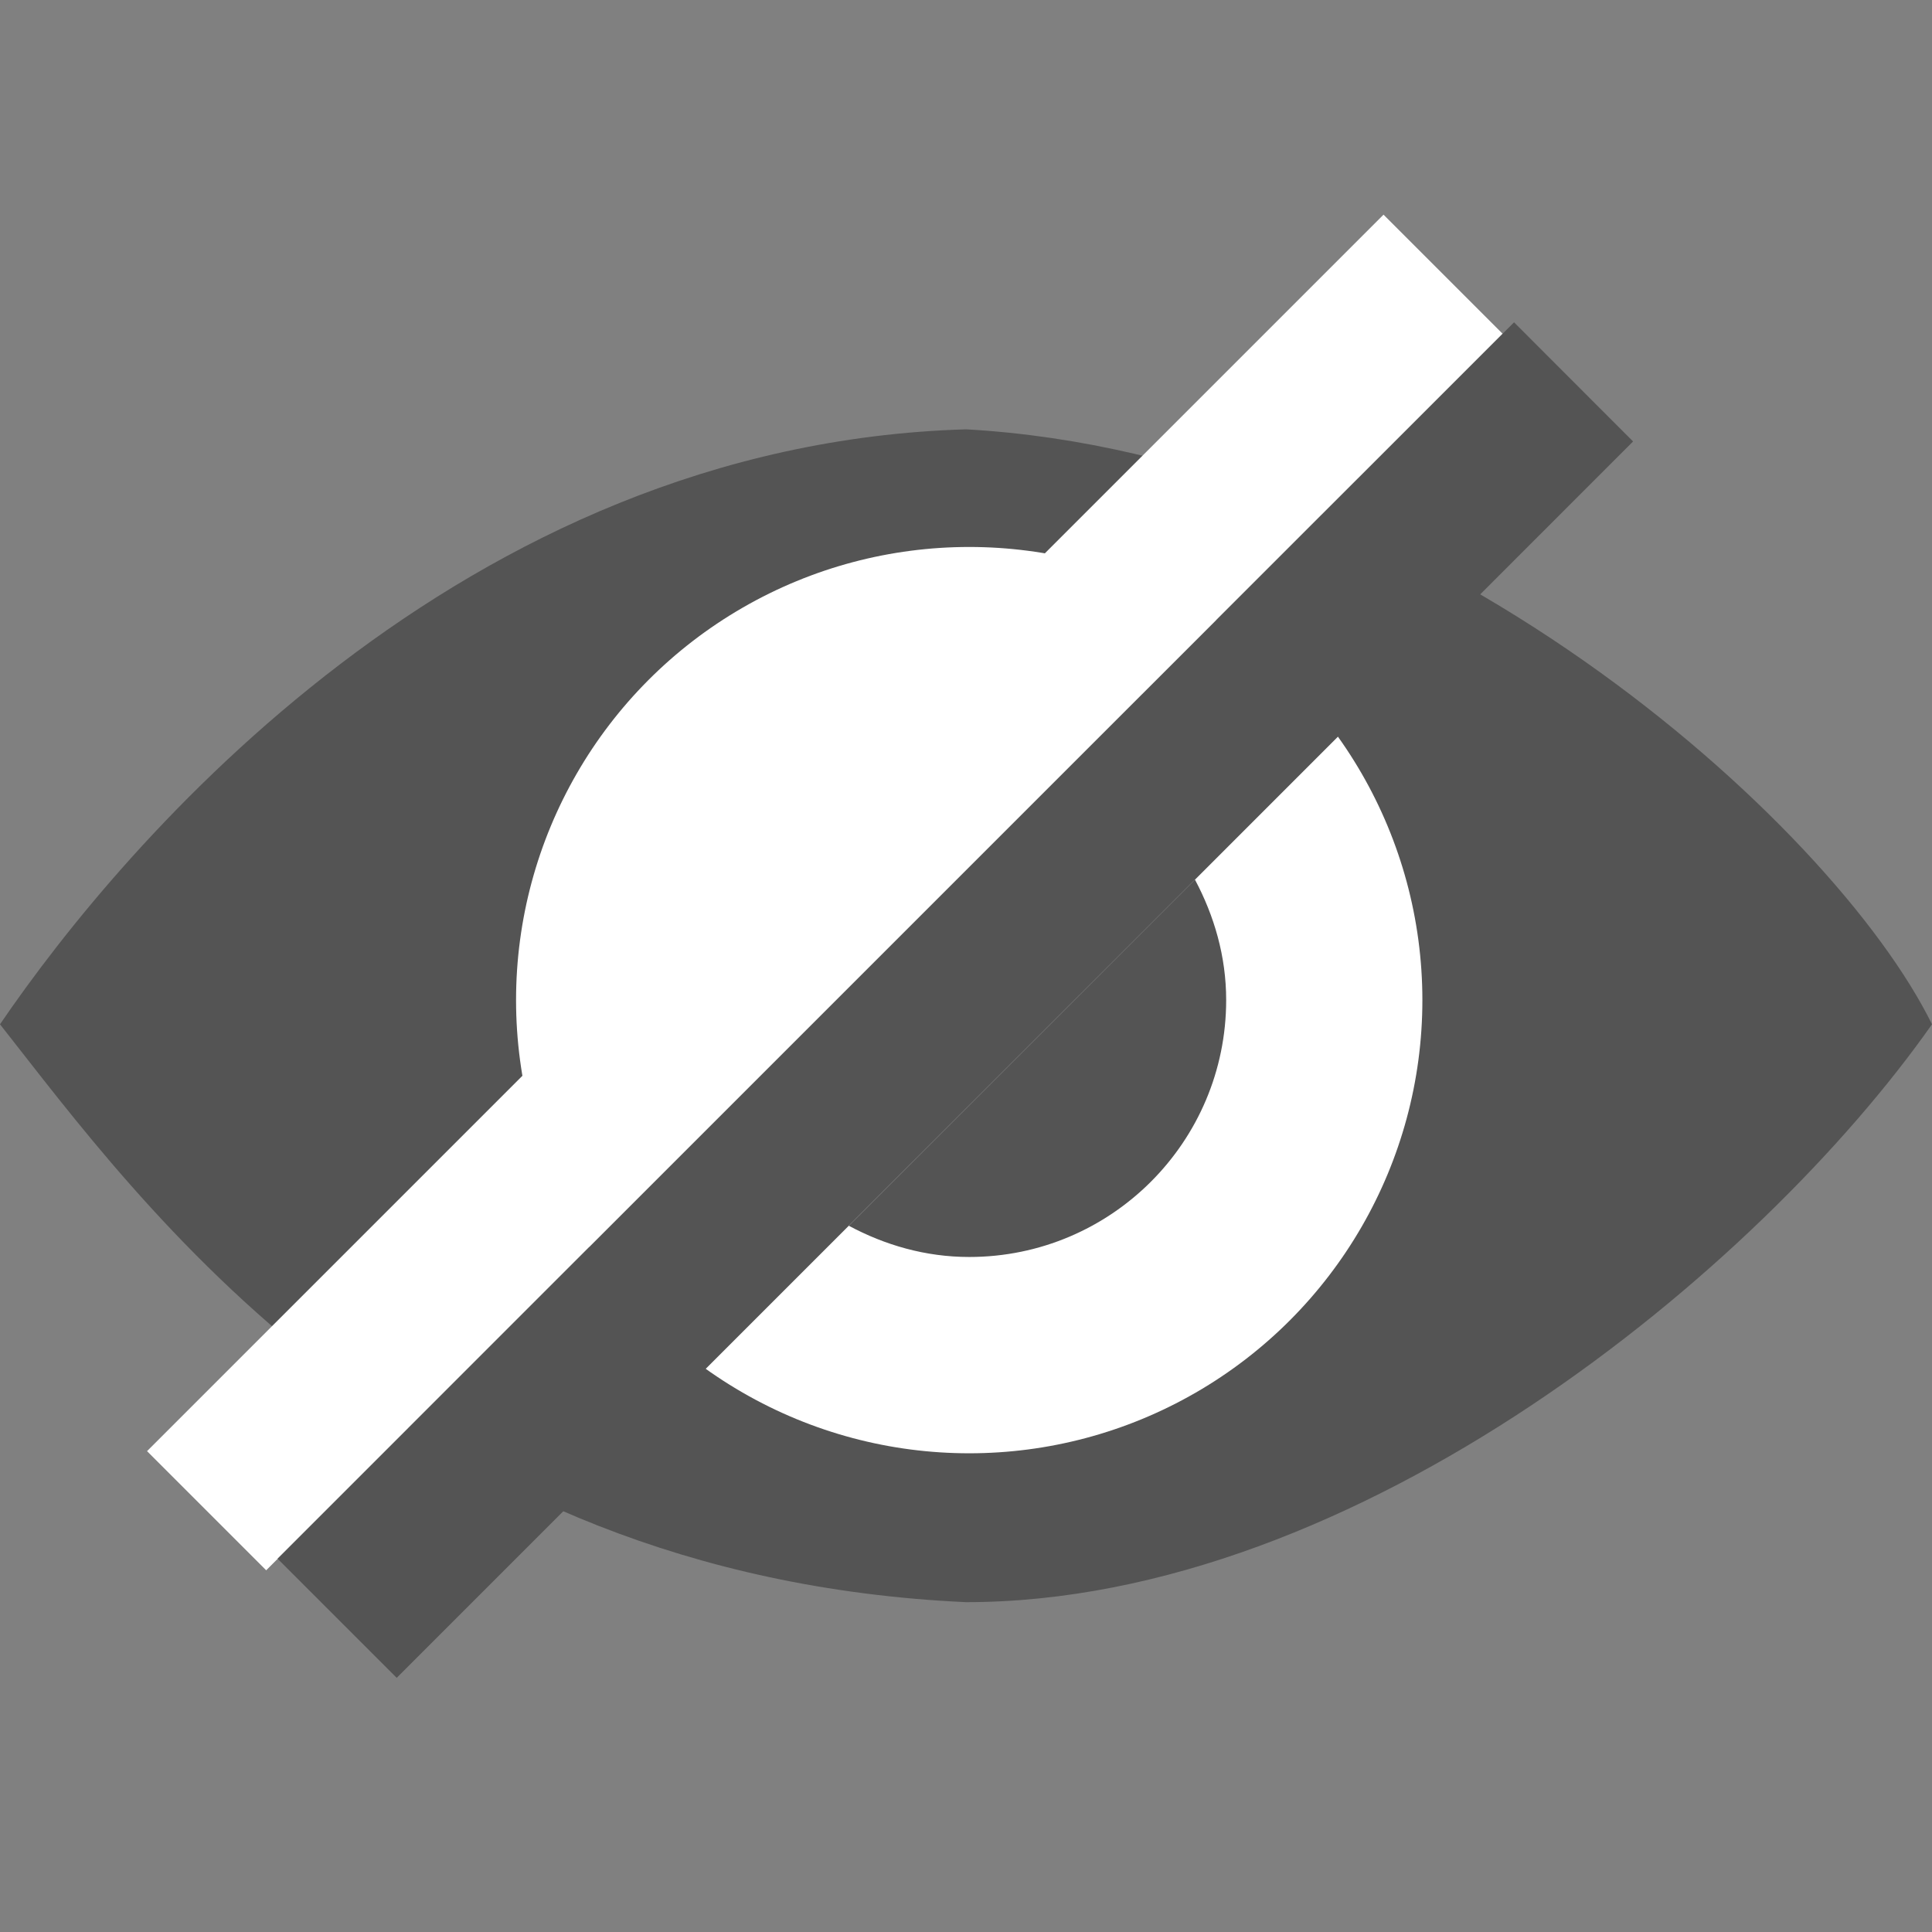
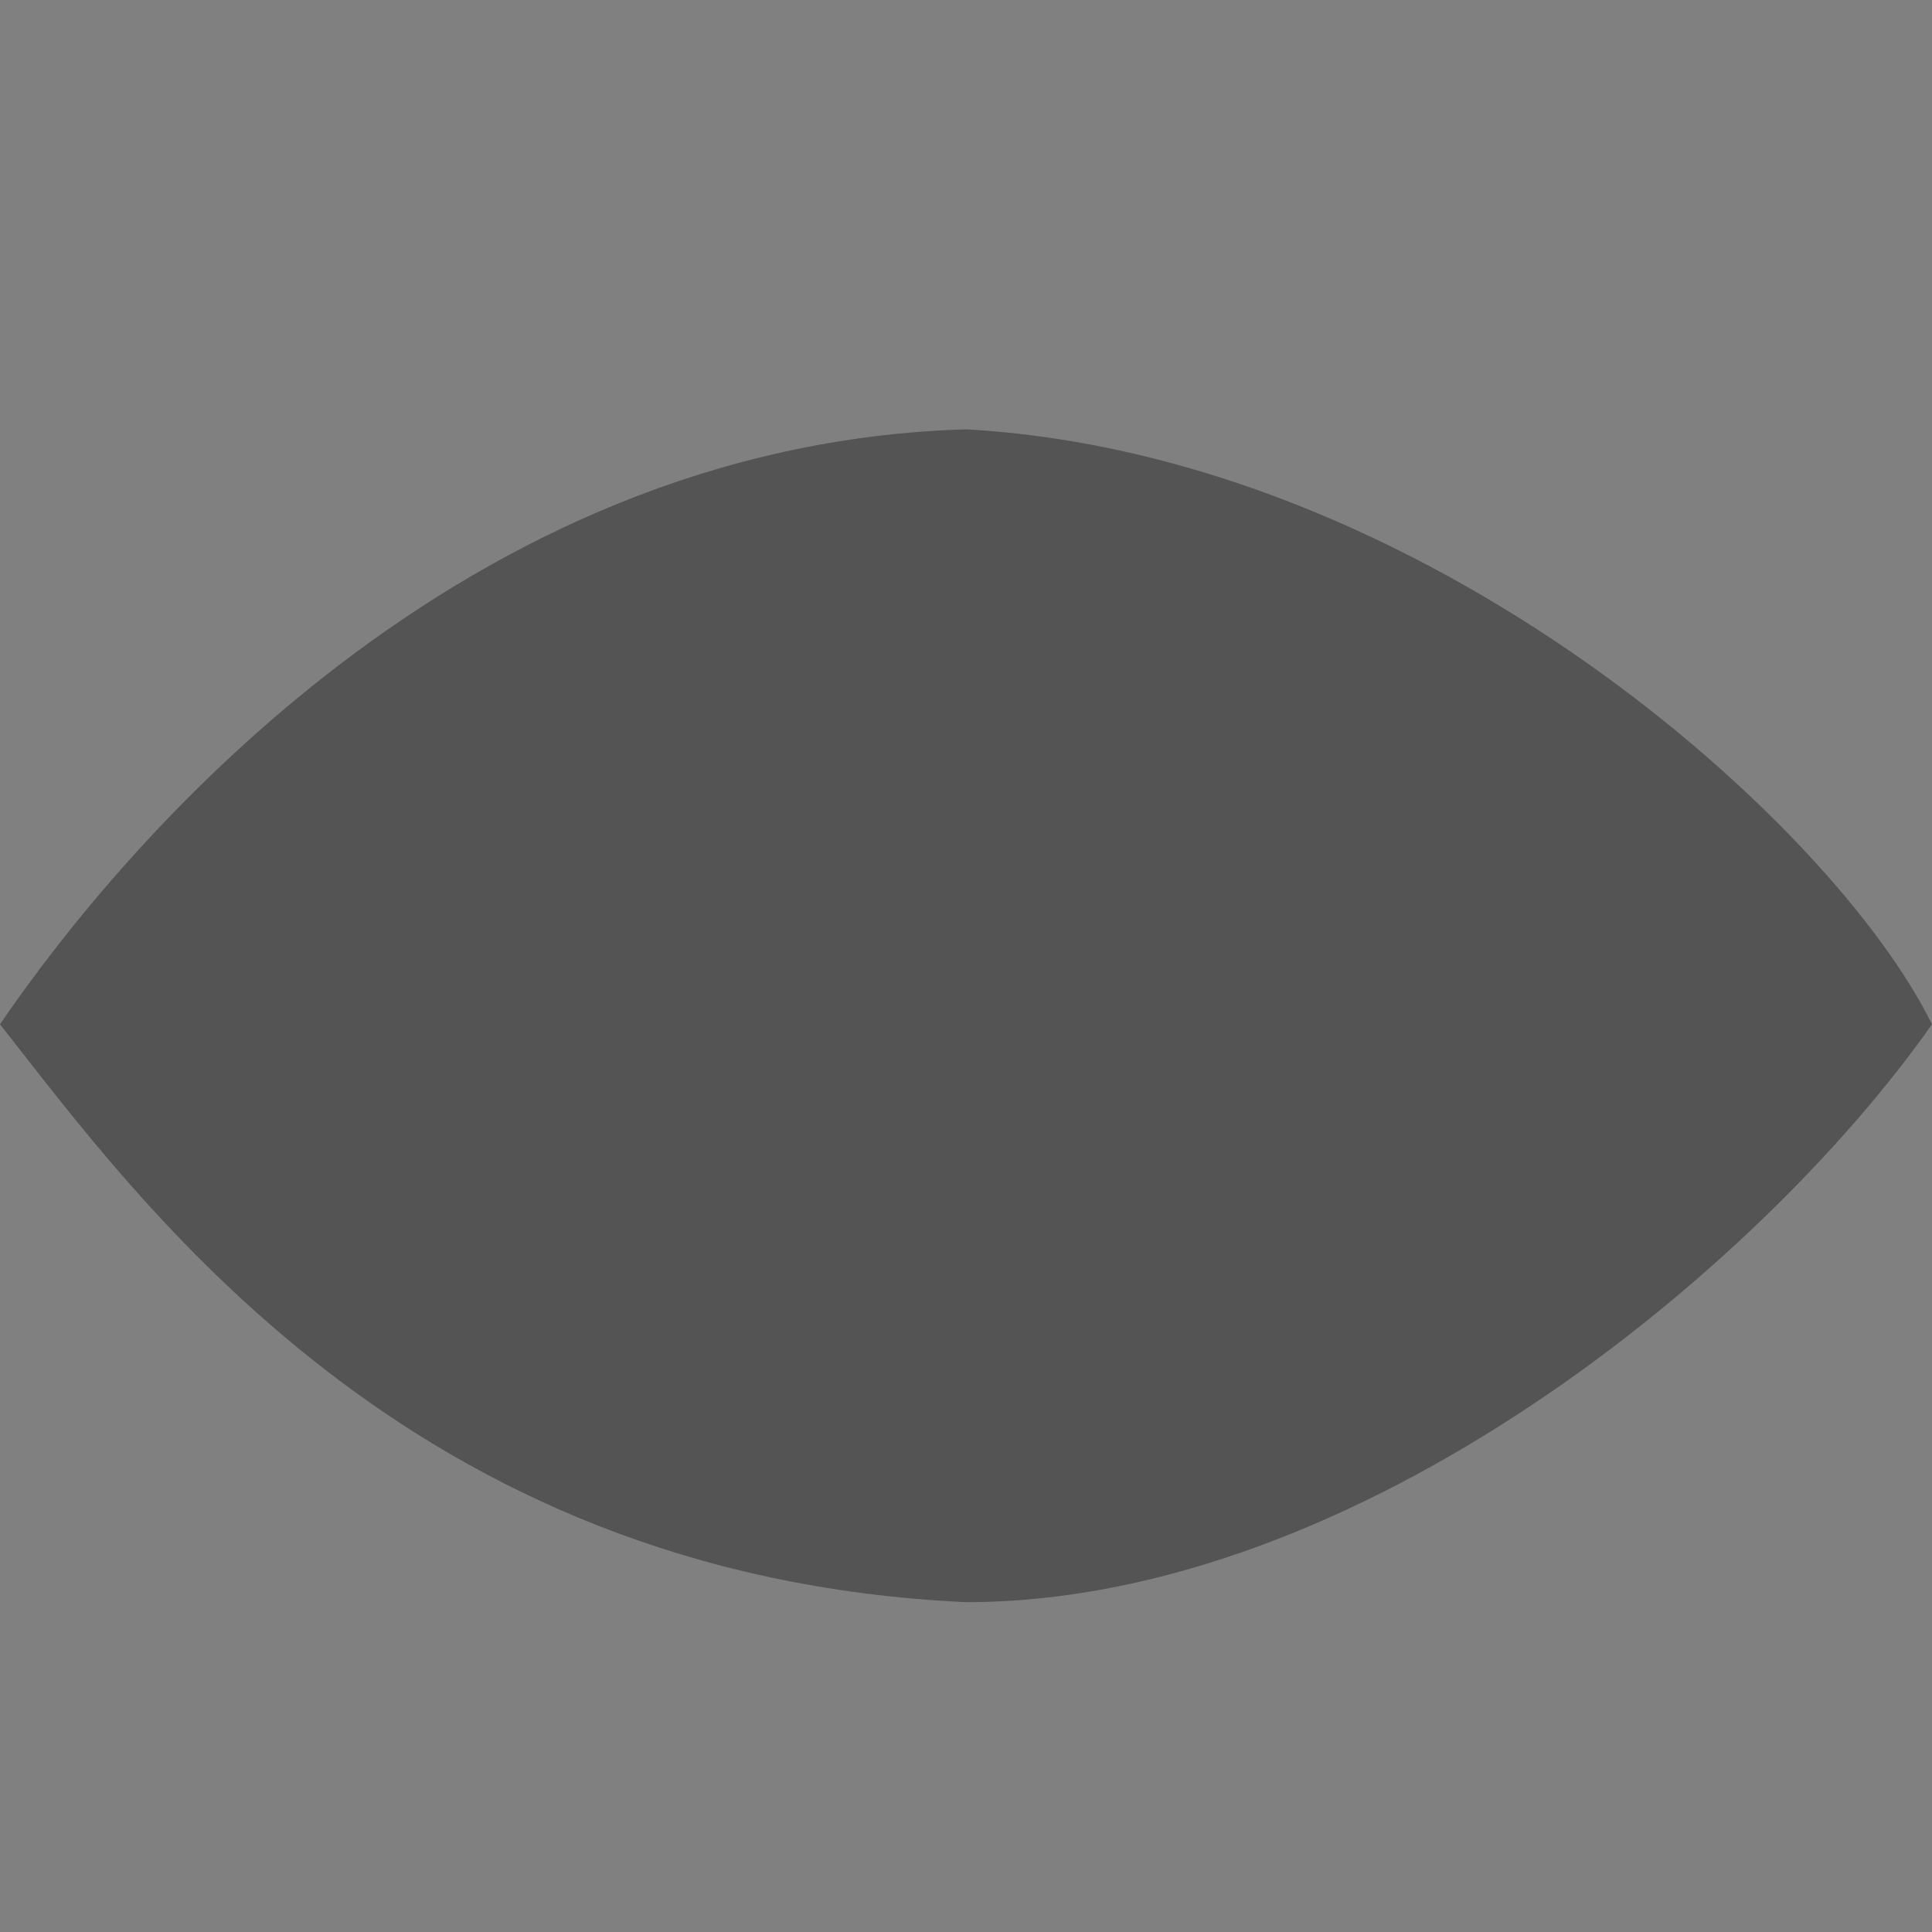
<svg xmlns="http://www.w3.org/2000/svg" id="Layer_1" style="enable-background:new 0 0 18 18;" version="1.1" viewBox="0 0 18 18" x="0px" xml:space="preserve" y="0px">
  <rect x="0" y="0" width="18" height="18" fill="#808080" stroke="none" />
  <style type="text/css">	.st0{fill:#545454;}
	.st1{fill:#FFFFFF;}
	.st2{fill:none;}</style>
  <path class="st0" d="M18,9.543c-1.606,2.286-5.344,5.384-9,5.384c-5.214-0.24-7.703-3.738-9-5.384  C1.152,7.854,4.291,4.139,9,4C13.272,4.238,17.072,7.66,18,9.543z" id="XMLID_1_" />
-   <circle class="st1" cx="9.03" cy="9.318" id="XMLID_2_" r="4.222" />
-   <path class="st0" d="M7.908,11.42c0.336,0.18,0.714,0.291,1.122,0.291c1.322,0,2.394-1.072,2.394-2.394  c0-0.408-0.112-0.786-0.291-1.122L7.908,11.42z" id="XMLID_7_" />
-   <polygon class="st1" id="XMLID_3_" points="12.89,2 8.769,6.121 5.621,9.269 1.37,13.52 2.48,14.63 6.692,10.417 9.917,7.193   14,3.11 " />
-   <polygon class="st0" id="XMLID_4_" points="14.106,3.003 9.984,7.124 6.836,10.272 2.586,14.522 3.696,15.632 7.908,11.42   11.133,8.196 15.215,4.113 " />
-   <rect class="st2" height="18" id="XMLID_5_" width="18" />
</svg>